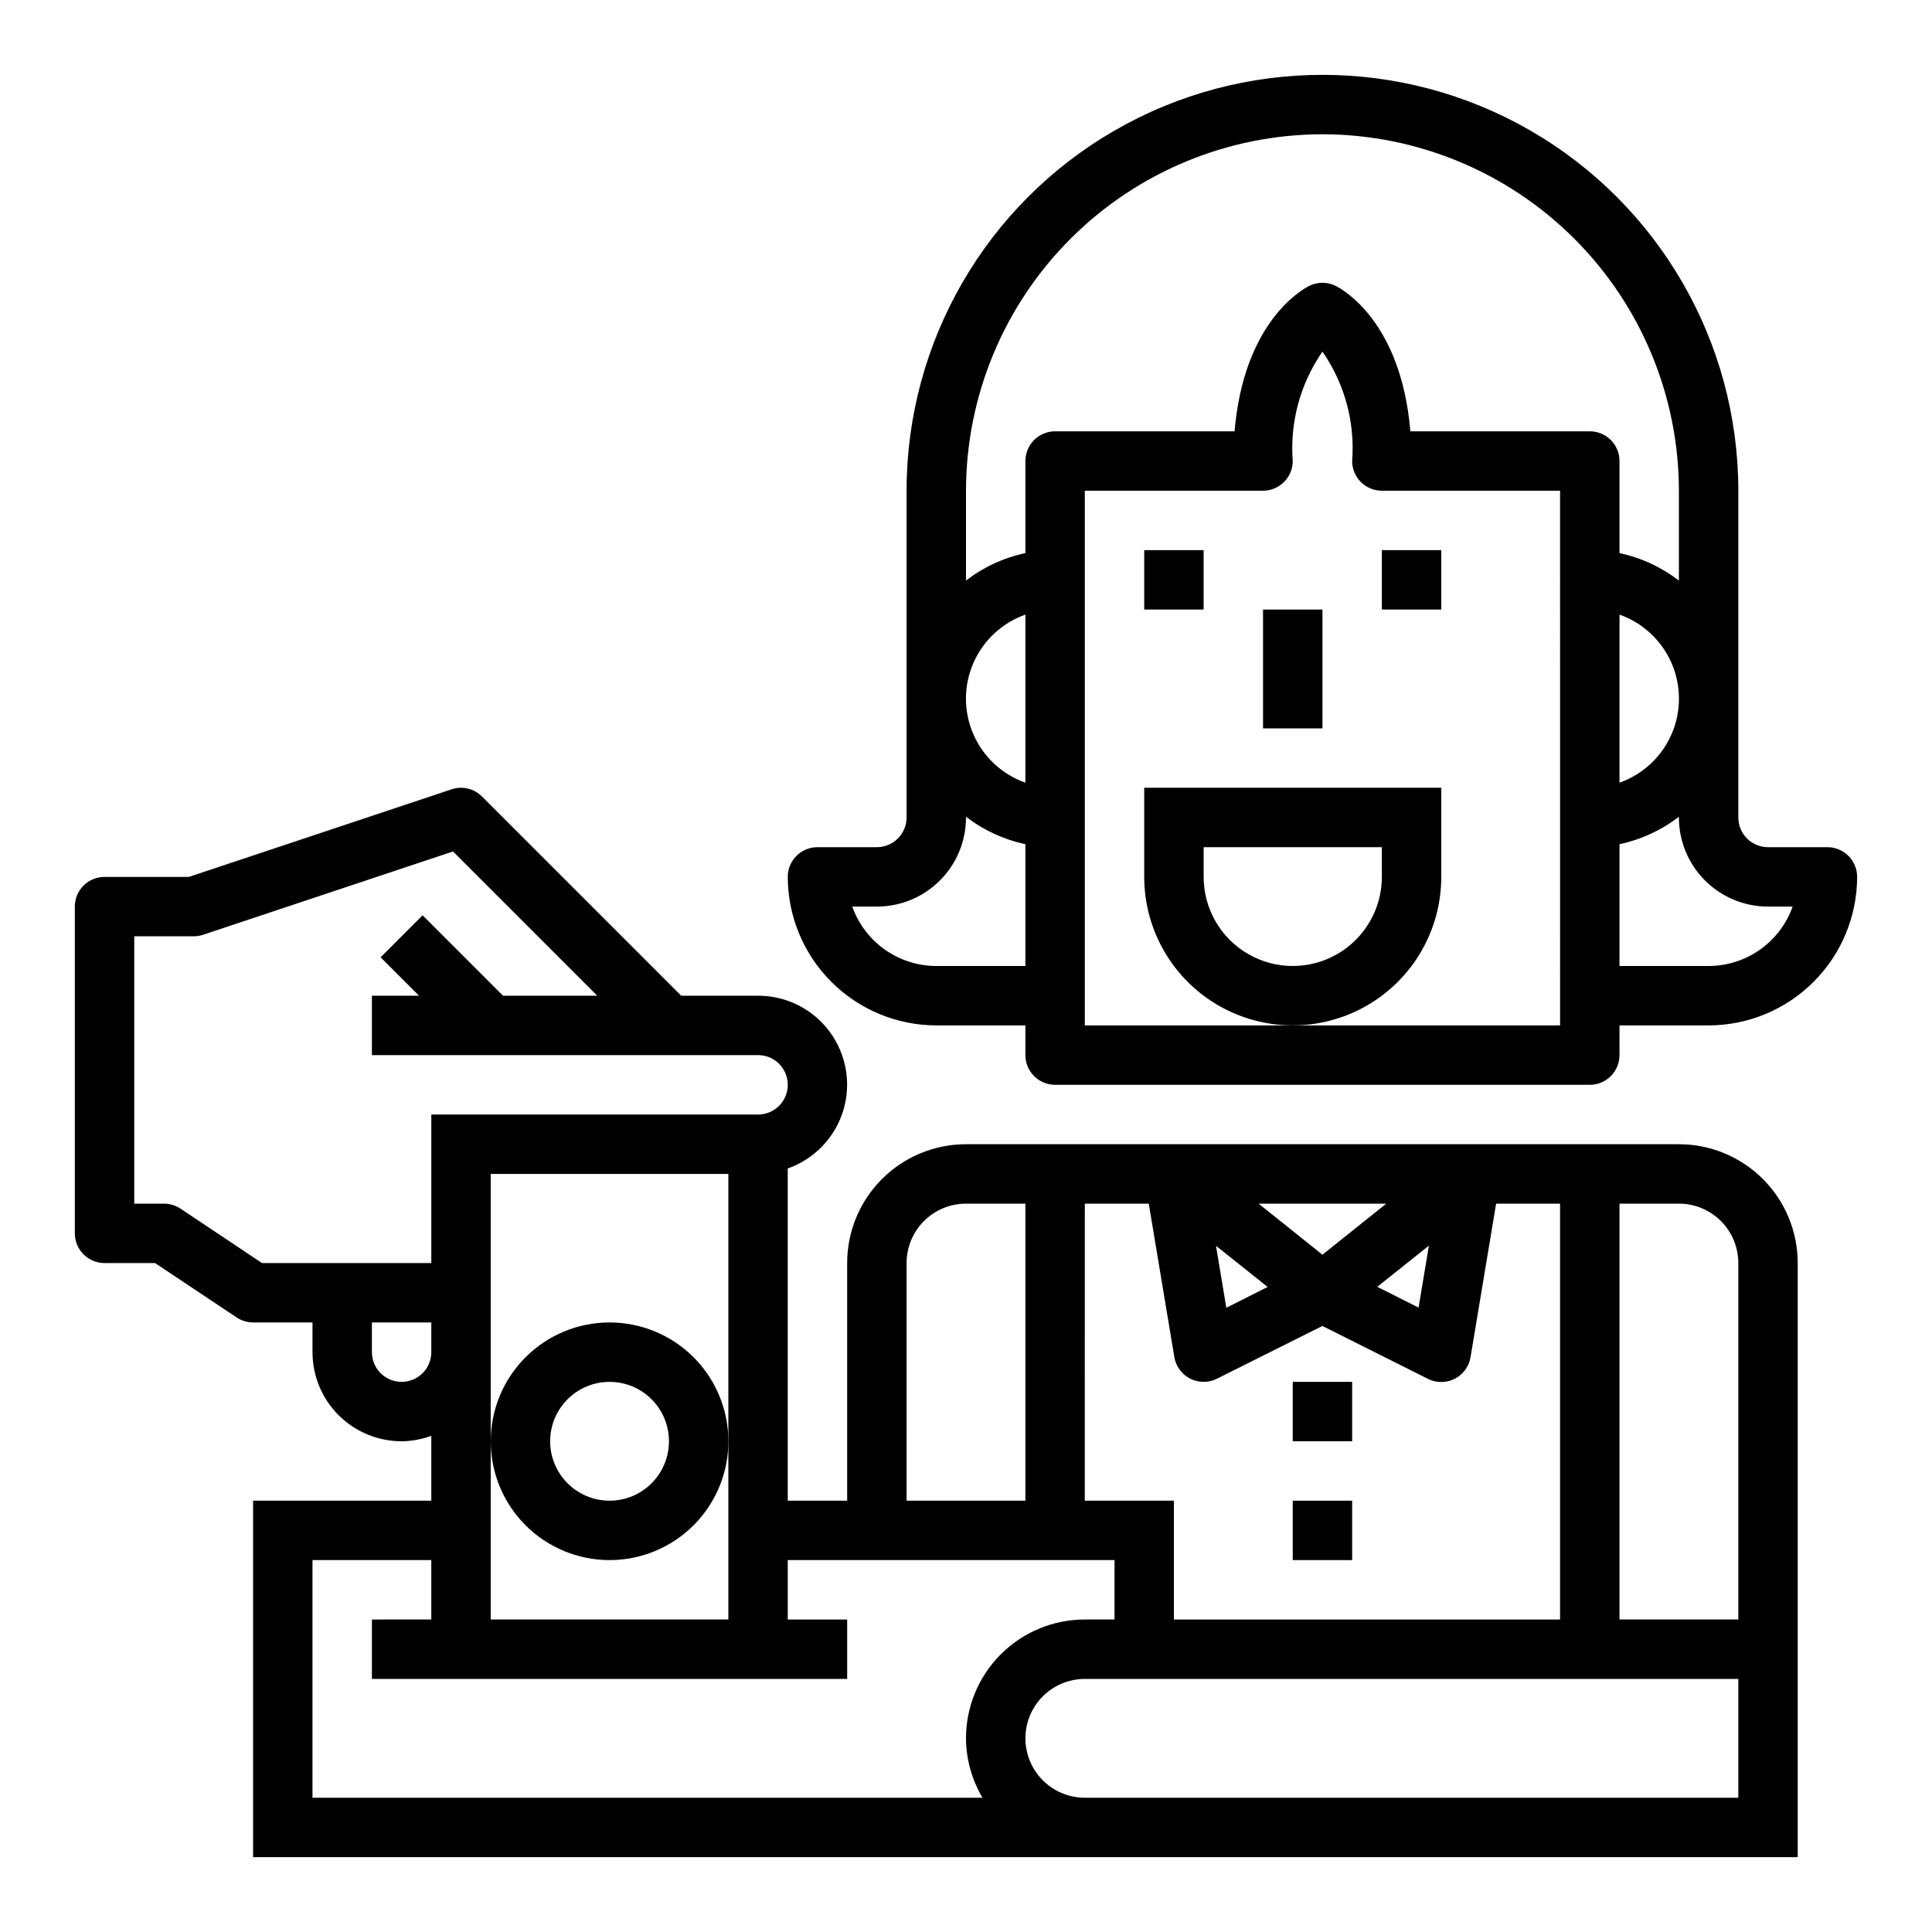
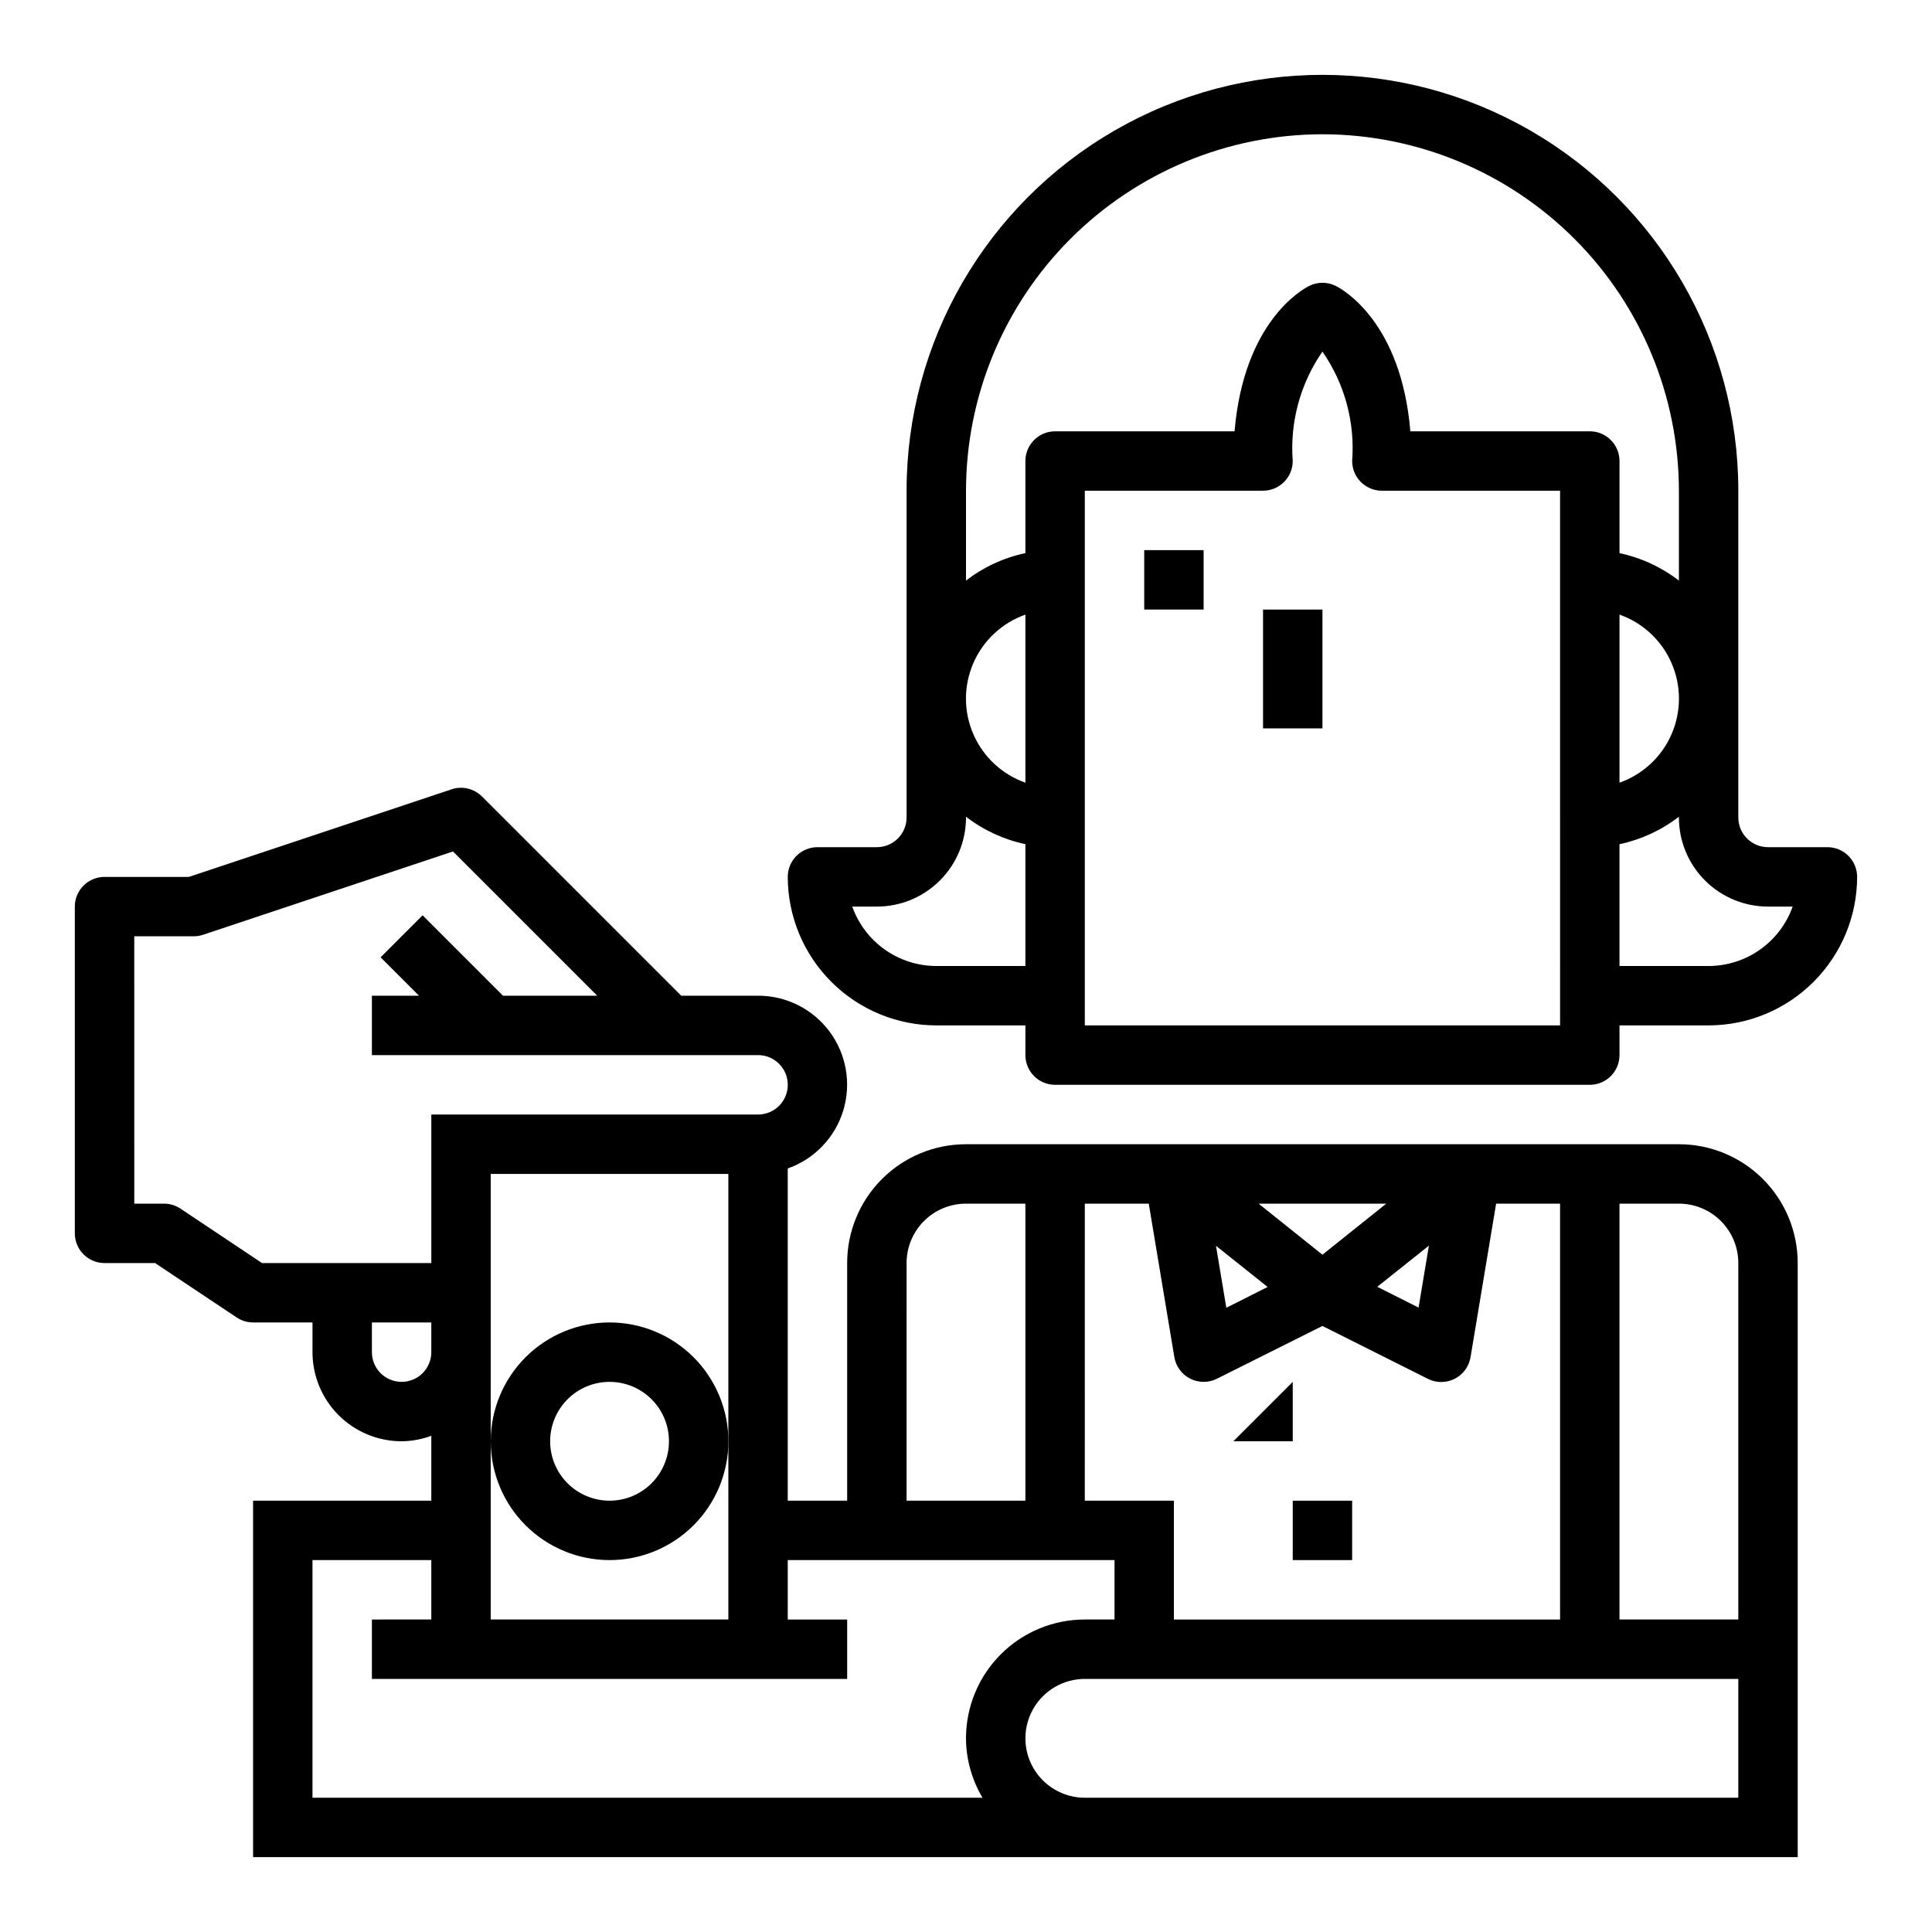
<svg xmlns="http://www.w3.org/2000/svg" fill="#000000" width="800px" height="800px" version="1.1" viewBox="144 144 512 512">
  <g>
    <path d="m447.23 289.79h15.742v15.742h-15.742z" />
-     <path d="m510.21 289.79h15.742v15.742h-15.742z" />
    <path d="m478.72 305.54h15.742v31.488h-15.742z" />
-     <path d="m525.95 376.38v-23.617h-78.719v23.617c0 14.062 7.504 27.055 19.68 34.086 12.18 7.031 27.184 7.031 39.359 0 12.18-7.031 19.68-20.023 19.68-34.086zm-15.742 0c0 8.438-4.5 16.234-11.809 20.453-7.305 4.219-16.309 4.219-23.617 0-7.305-4.219-11.805-12.016-11.805-20.453v-7.871h47.23z" />
    <path d="m628.29 368.51h-15.746c-4.348 0-7.871-3.527-7.871-7.875v-86.59c0-39.375-21.008-75.758-55.105-95.445-34.098-19.684-76.109-19.684-110.21 0-34.098 19.688-55.105 56.07-55.105 95.445v86.59c0 2.09-0.828 4.09-2.305 5.566-1.477 1.477-3.481 2.309-5.566 2.309h-15.746c-4.348 0-7.871 3.523-7.871 7.871 0.012 10.434 4.164 20.438 11.543 27.816 7.379 7.379 17.383 11.531 27.816 11.543h23.617v7.871c0 2.09 0.828 4.09 2.305 5.566 1.477 1.477 3.481 2.309 5.566 2.309h141.7c2.086 0 4.09-0.832 5.566-2.309 1.477-1.477 2.305-3.477 2.305-5.566v-7.871h23.617c10.434-0.012 20.438-4.164 27.816-11.543 7.379-7.379 11.531-17.383 11.543-27.816 0-2.09-0.832-4.09-2.305-5.566-1.477-1.477-3.481-2.305-5.566-2.305zm-55.105-61.629v-0.004c6.18 2.184 11.18 6.836 13.793 12.848 2.617 6.012 2.617 12.836 0 18.848-2.613 6.012-7.613 10.664-13.793 12.848zm-78.723-127.3c25.047 0.027 49.059 9.988 66.77 27.699 17.707 17.707 27.668 41.719 27.695 66.766v23.82c-4.633-3.578-10.016-6.066-15.742-7.281v-24.41c0-2.09-0.828-4.09-2.305-5.566-1.477-1.477-3.481-2.309-5.566-2.309h-47.555c-2.418-28.984-17.879-37.582-19.773-38.535l-0.004 0.004c-2.215-1.109-4.82-1.109-7.035 0-1.898 0.953-17.32 9.547-19.773 38.535l-47.559-0.004c-4.348 0-7.871 3.527-7.871 7.875v24.402c-5.727 1.215-11.109 3.703-15.742 7.281v-23.812c0.027-25.047 9.988-49.059 27.695-66.766 17.711-17.711 41.723-27.672 66.766-27.699zm-78.719 171.84c-6.18-2.184-11.18-6.836-13.793-12.848-2.617-6.012-2.617-12.836 0-18.848 2.613-6.012 7.613-10.664 13.793-12.848zm-23.617 48.578c-4.883-0.008-9.645-1.523-13.629-4.344-3.988-2.816-7.004-6.801-8.641-11.402h6.527c6.262 0 12.27-2.488 16.699-6.918 4.43-4.426 6.918-10.434 6.918-16.699v-0.203c4.633 3.578 10.016 6.066 15.742 7.281v32.285zm165.31 15.742h-125.95v-141.7h47.23c2.086 0 4.09-0.832 5.566-2.305 1.477-1.477 2.305-3.481 2.305-5.566-0.777-10.281 2.004-20.52 7.871-28.996 5.887 8.473 8.664 18.711 7.875 28.996 0 2.086 0.828 4.09 2.305 5.566 1.477 1.473 3.477 2.305 5.566 2.305h47.23zm39.359-15.742h-23.613v-32.277c5.727-1.215 11.109-3.703 15.742-7.281v0.195c0 6.266 2.488 12.273 6.918 16.699 4.43 4.43 10.438 6.918 16.699 6.918h6.527c-1.637 4.602-4.652 8.586-8.641 11.402-3.988 2.82-8.746 4.336-13.629 4.344z" />
-     <path d="m486.59 510.21h15.742v15.742h-15.742z" />
+     <path d="m486.59 510.21v15.742h-15.742z" />
    <path d="m486.59 541.7h15.742v15.742h-15.742z" />
    <path d="m171.71 478.72h13.383l21.633 14.422h-0.004c1.289 0.855 2.801 1.316 4.348 1.32h15.742v7.875c0 6.262 2.488 12.27 6.918 16.699 4.43 4.426 10.438 6.914 16.699 6.914 2.688-0.023 5.352-0.516 7.871-1.445v17.191h-47.23v94.465h409.34v-157.44c0-8.352-3.316-16.359-9.223-22.266-5.902-5.906-13.914-9.223-22.266-9.223h-188.93c-8.352 0-16.363 3.316-22.266 9.223-5.906 5.906-9.223 13.914-9.223 22.266v62.977h-15.746v-88.043c7.055-2.484 12.512-8.168 14.703-15.32 2.188-7.152 0.852-14.918-3.602-20.93-4.453-6.008-11.492-9.547-18.973-9.531h-20.355l-52.797-52.797h-0.004c-2.106-2.109-5.223-2.848-8.051-1.906l-69.637 23.215h-22.34c-4.348 0-7.875 3.523-7.875 7.871v86.594c0 2.086 0.832 4.09 2.309 5.566 1.477 1.477 3.477 2.305 5.566 2.305zm78.719 31.488c-4.348 0-7.871-3.523-7.871-7.871v-7.875h15.742v7.875c0 2.086-0.828 4.09-2.305 5.566-1.477 1.477-3.477 2.305-5.566 2.305zm354.24 110.21h-173.18c-5.625 0-10.824-3-13.637-7.871-2.812-4.871-2.812-10.871 0-15.742 2.812-4.871 8.012-7.875 13.637-7.875h173.18zm-31.488-157.44h15.742c4.176 0 8.18 1.656 11.133 4.609 2.953 2.953 4.613 6.957 4.613 11.133v94.465h-31.488zm-50.508 11.133-2.738 16.418-10.949-5.512zm-42.738 10.949-10.949 5.512-2.738-16.422zm31.441-22.082-16.918 13.531-16.914-13.531zm-79.891 0h16.949l6.777 40.66-0.004-0.004c0.414 2.465 1.969 4.586 4.191 5.719 2.227 1.133 4.856 1.145 7.09 0.027l27.969-13.988 27.973 14.027c2.234 1.117 4.863 1.105 7.086-0.027 2.227-1.133 3.781-3.254 4.191-5.719l6.781-40.695h16.945v110.21h-102.34v-31.488h-23.613zm-47.23 15.742h-0.004c0-4.176 1.66-8.18 4.613-11.133 2.953-2.953 6.957-4.609 11.133-4.609h15.742v78.719h-31.488zm55.105 78.719v15.742l-7.875 0.004c-8.352 0-16.363 3.316-22.266 9.223-5.906 5.906-9.223 13.914-9.223 22.266 0.031 5.543 1.543 10.977 4.375 15.742h-177.56v-62.977h31.488v15.742l-15.742 0.004v15.742h125.95v-15.742h-15.746v-15.746zm-102.34 15.746h-62.977v-118.08h62.977zm-157.44-181.06h15.742c0.848 0.004 1.688-0.133 2.488-0.398l66.234-22.082 38.227 38.227h-24.969l-21.309-21.309-11.133 11.133 10.18 10.176h-12.484v15.742h102.34c4.348 0 7.871 3.527 7.871 7.875 0 4.348-3.523 7.871-7.871 7.871h-86.594v39.359h-44.871l-21.605-14.422c-1.297-0.859-2.816-1.32-4.371-1.32h-7.871z" />
    <path d="m305.54 557.44c8.352 0 16.359-3.316 22.266-9.223 5.902-5.902 9.223-13.914 9.223-22.266 0-8.348-3.32-16.359-9.223-22.266-5.906-5.902-13.914-9.223-22.266-9.223-8.352 0-16.359 3.32-22.266 9.223-5.906 5.906-9.223 13.918-9.223 22.266 0 8.352 3.316 16.363 9.223 22.266 5.906 5.906 13.914 9.223 22.266 9.223zm0-47.23c4.176 0 8.18 1.66 11.133 4.609 2.953 2.953 4.609 6.957 4.609 11.133s-1.656 8.184-4.609 11.133c-2.953 2.953-6.957 4.613-11.133 4.613-4.176 0-8.18-1.66-11.133-4.613-2.953-2.949-4.613-6.957-4.613-11.133s1.66-8.18 4.613-11.133c2.953-2.949 6.957-4.609 11.133-4.609z" />
  </g>
</svg>